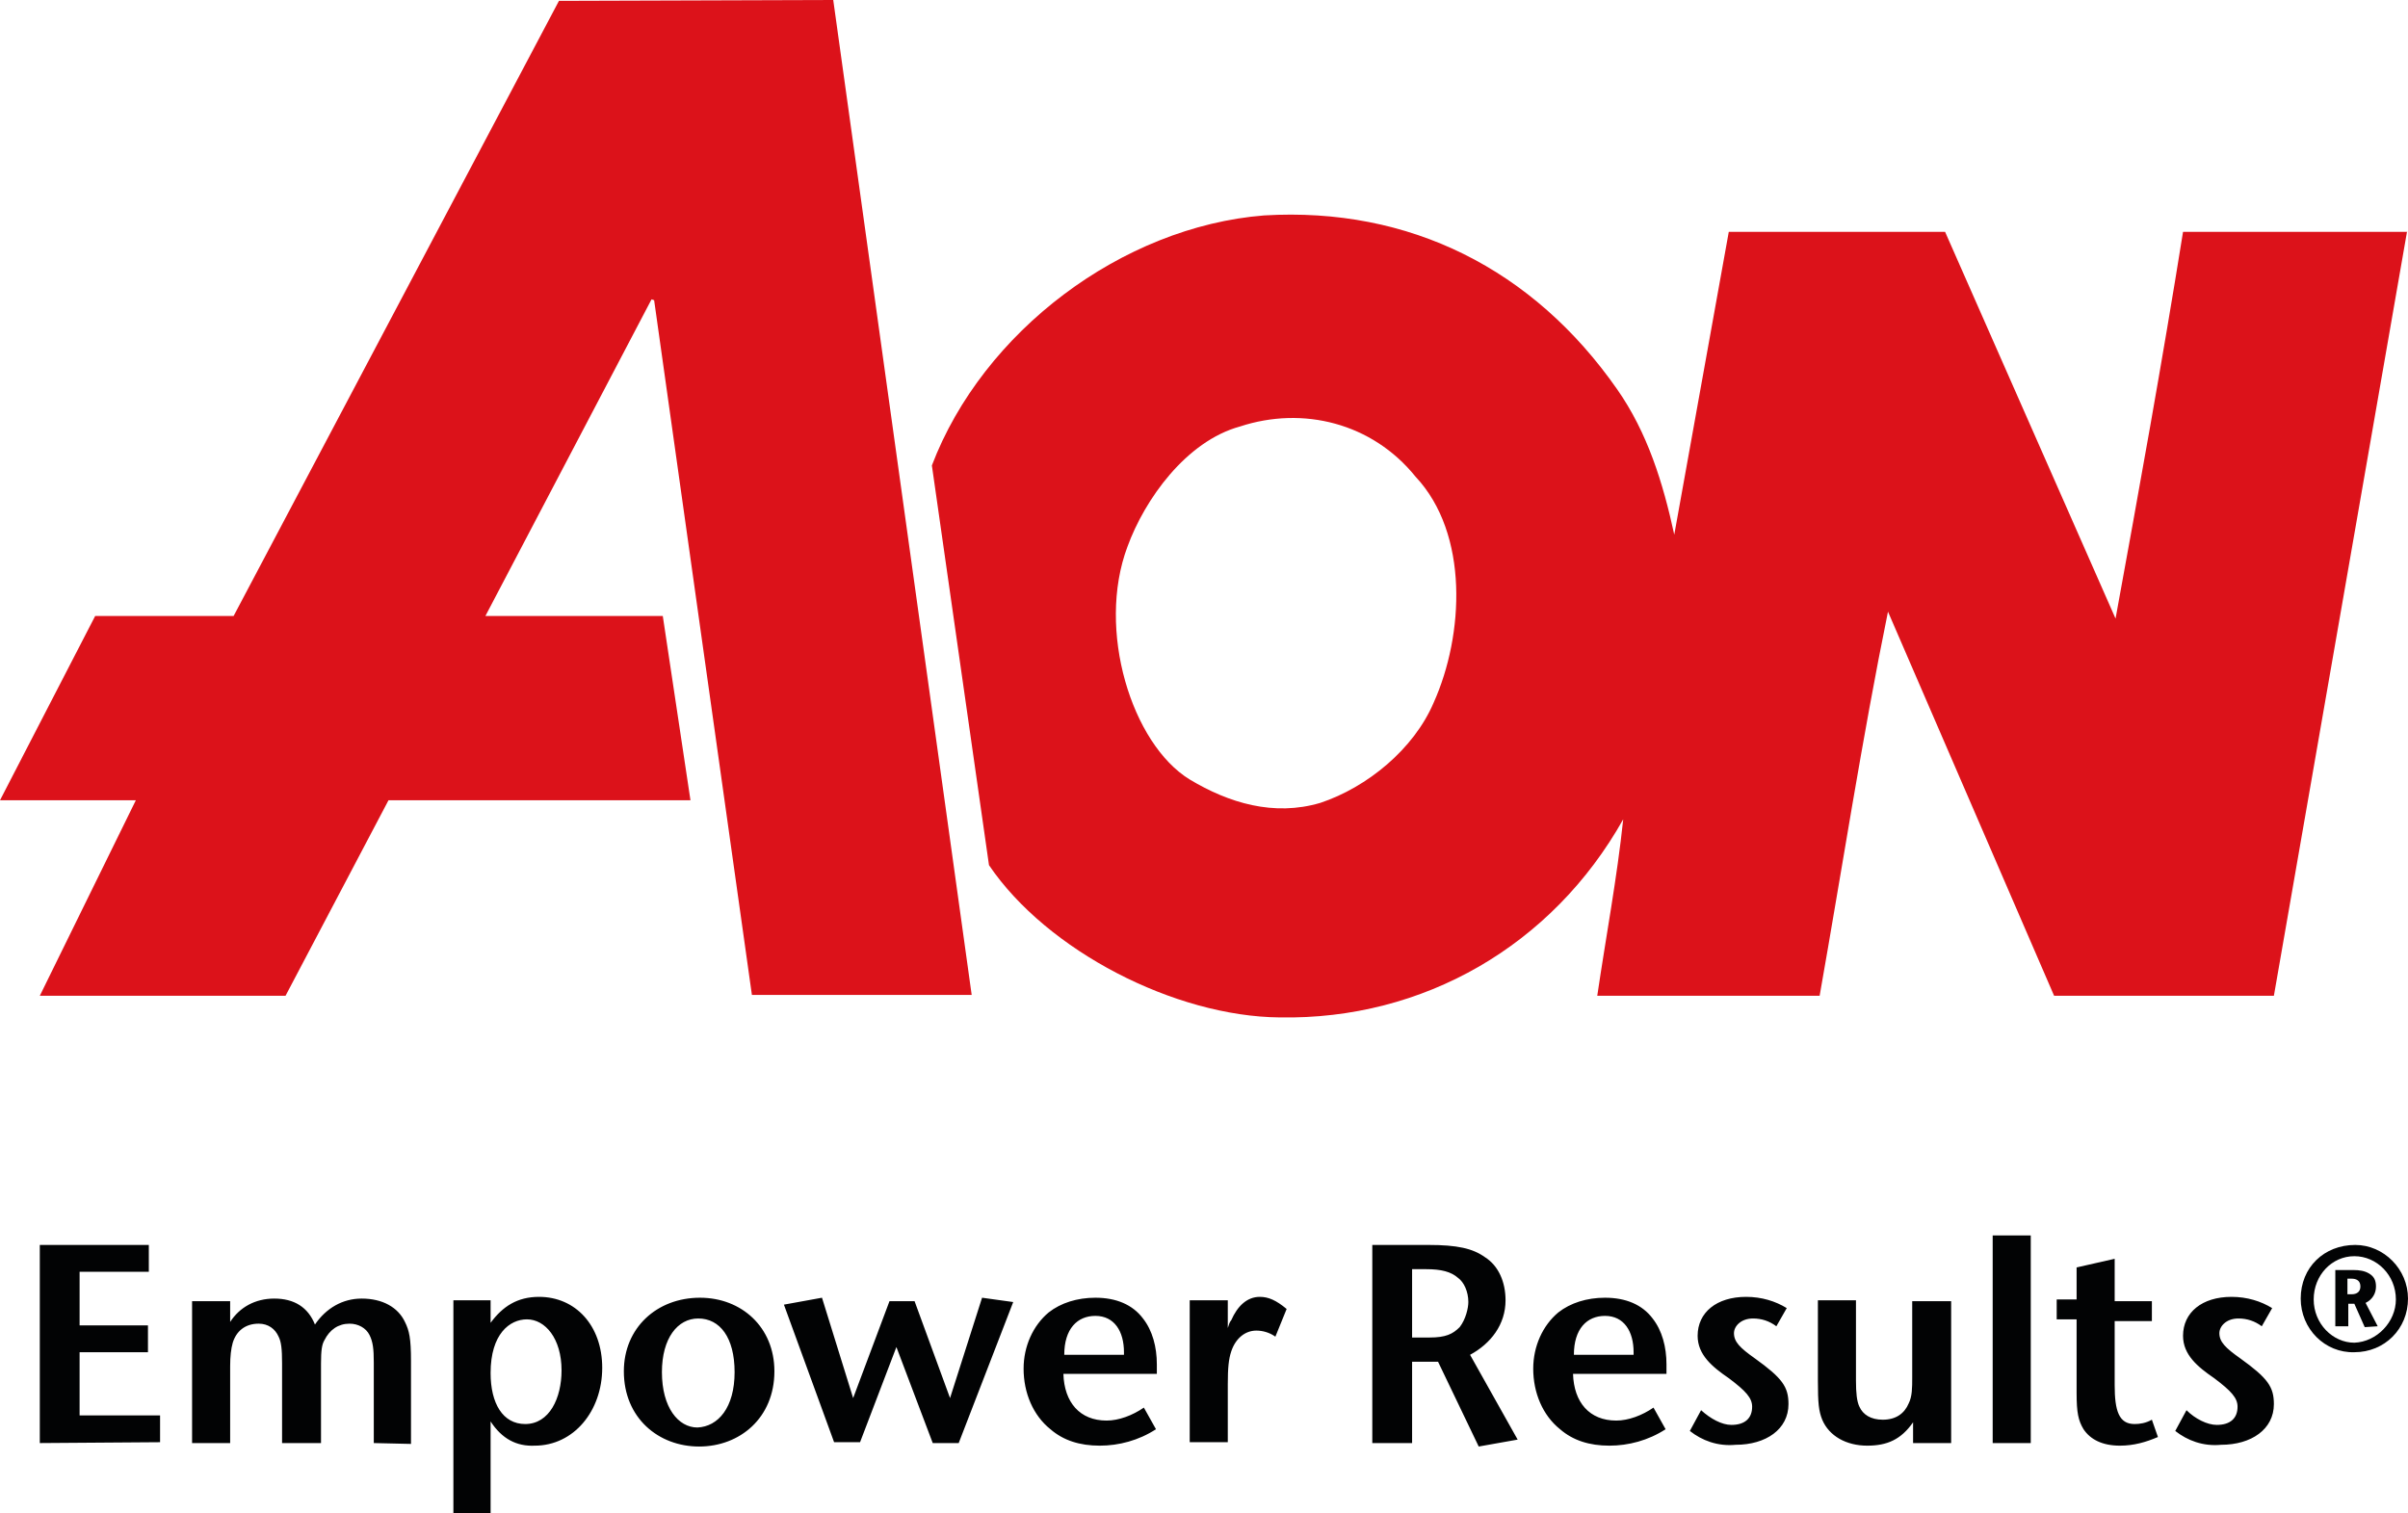
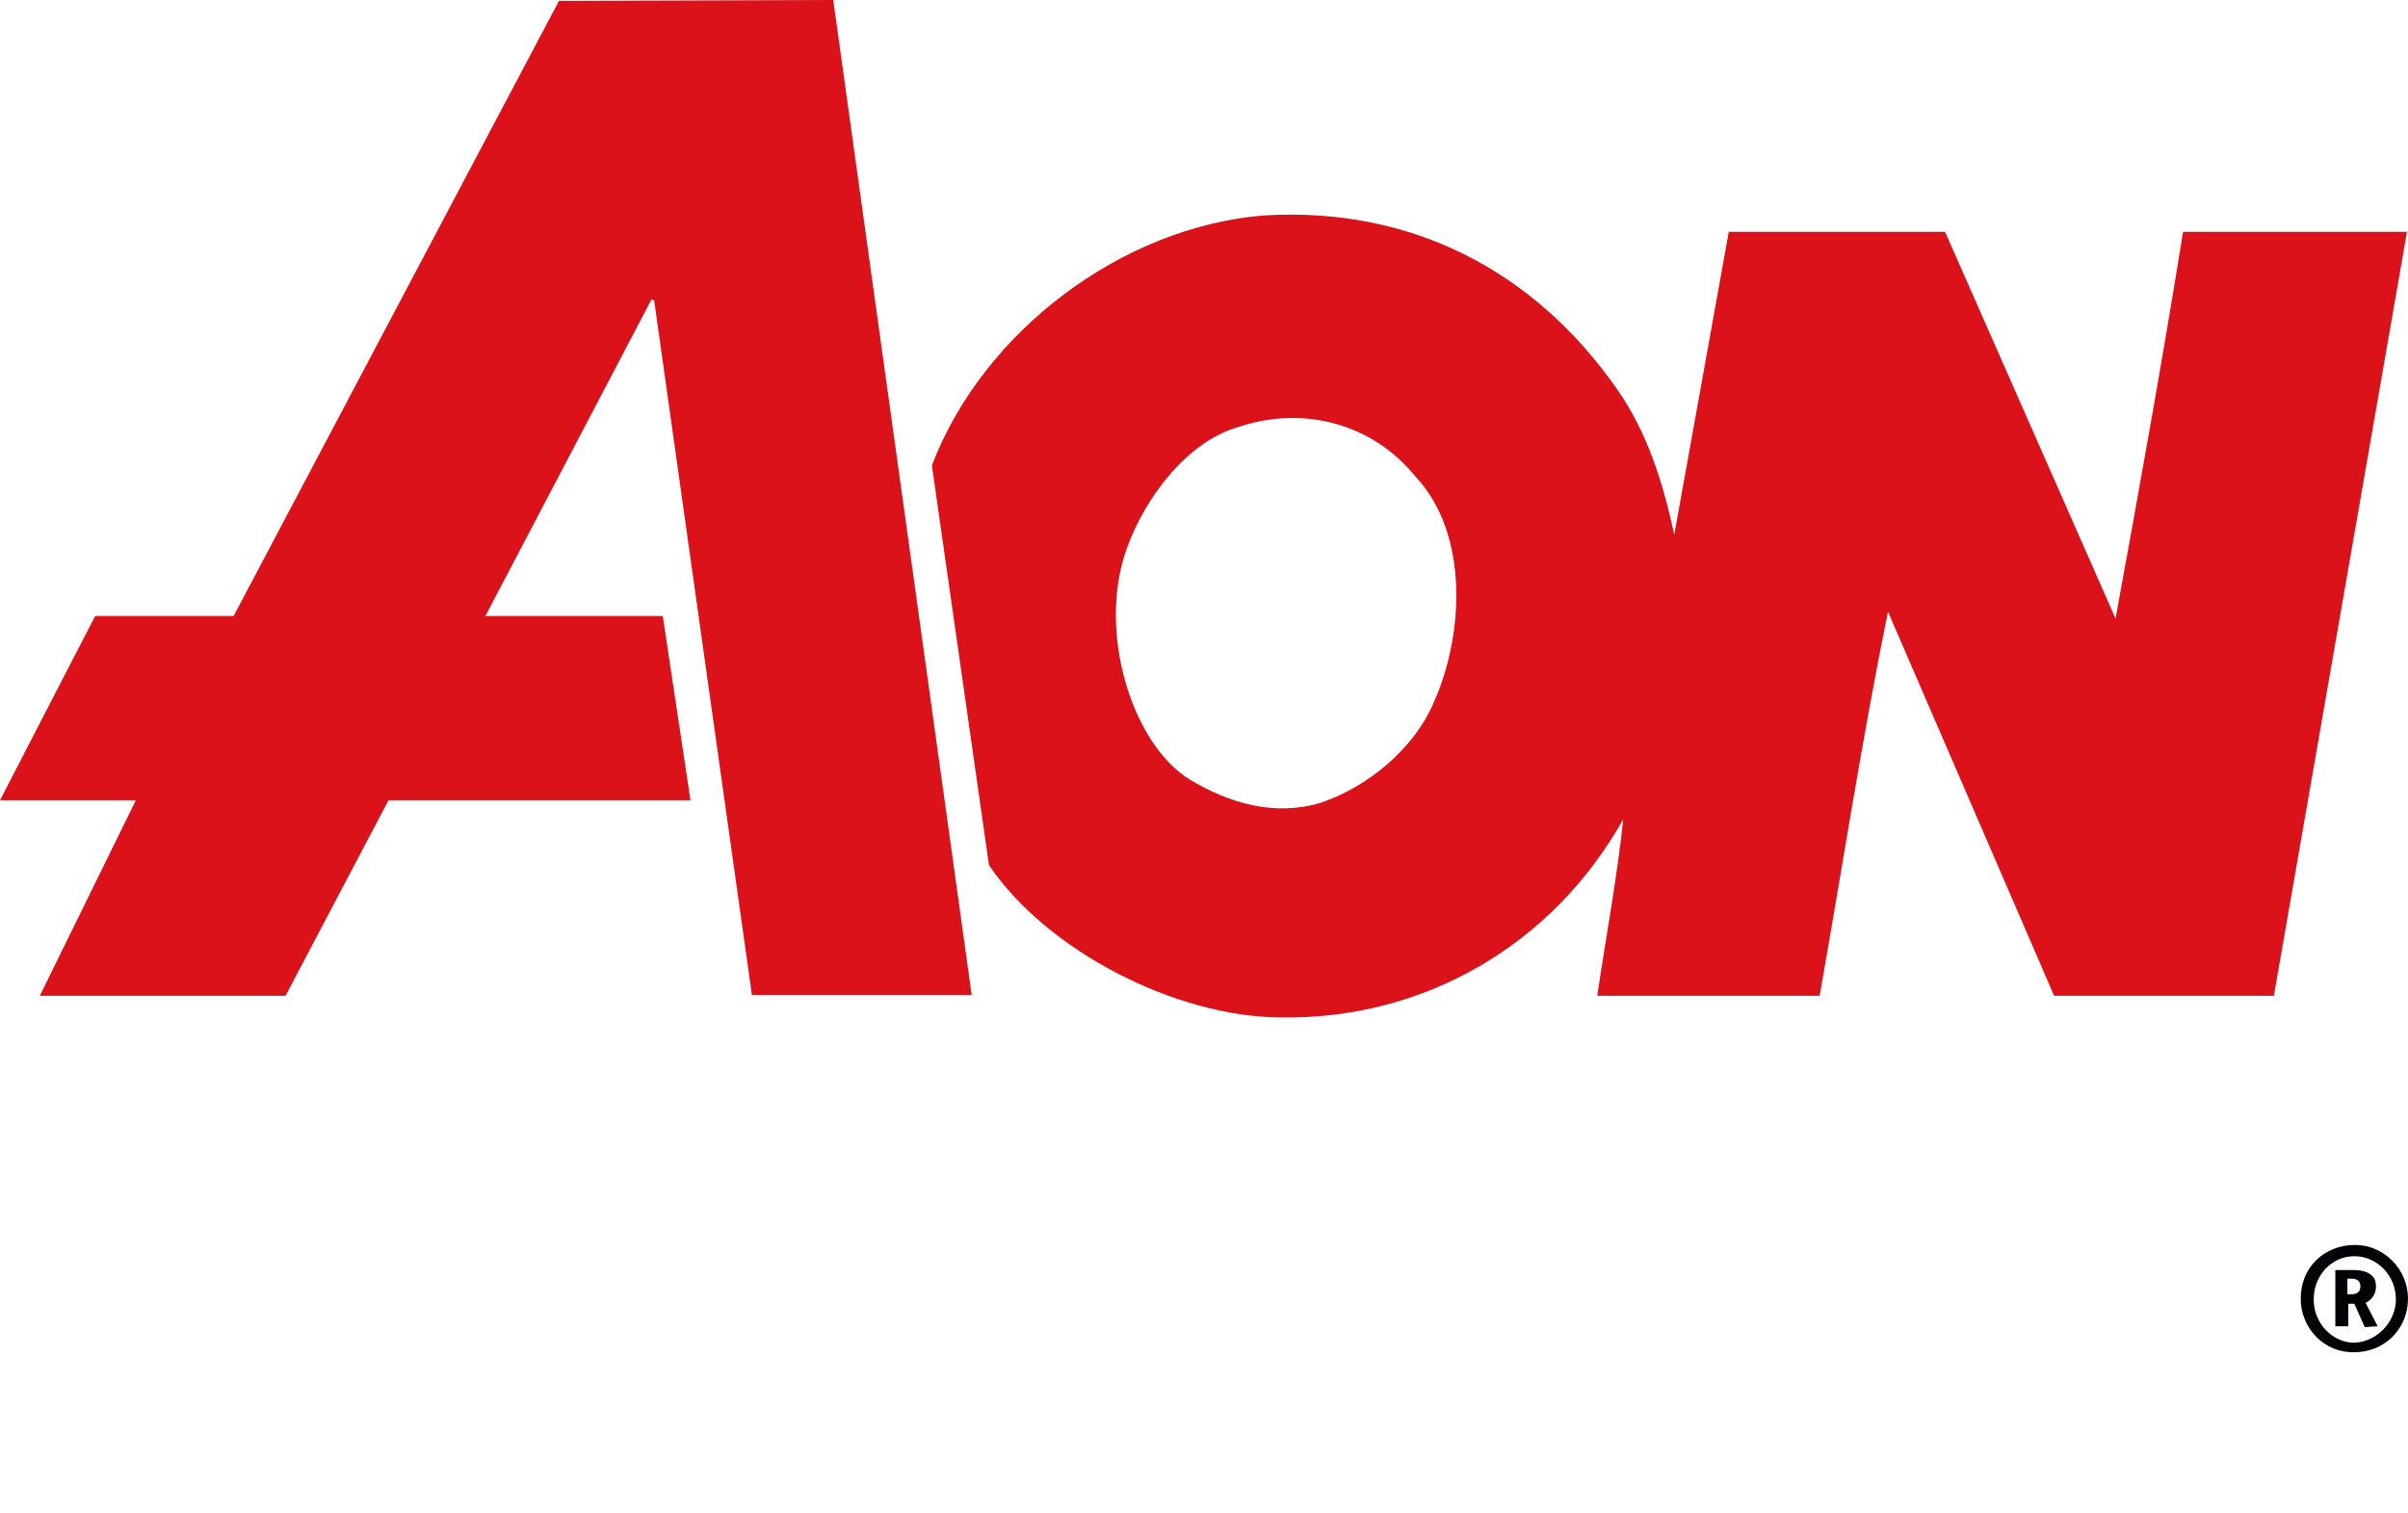
<svg xmlns="http://www.w3.org/2000/svg" preserveAspectRatio="xMidYMid meet" viewBox="0 0 278.3 174.9">
  <path fill="#DC121A" d="M96.3 0l16 115H86.9L75.6 34.7l-.3-.1-19.2 36.6h20.5l3.2 21.3H44.9L33 115.1H4.6l11.1-22.6H0l11-21.3h16L64.6.1 96.3 0zm181.9 26.7l-15.4 88.4h-25.4l-19.2-44.4c-3 14.7-5.3 29.7-7.9 44.4h-25.7c1-6.8 2.3-13.7 3-20.4-8.2 14.6-23.1 23.2-39.7 22.9-12.1-.1-26.9-7.7-33.6-17.6l-6.6-46.2c5.9-15.5 22-27.6 38.4-28.9 16.8-1 31.1 6.2 40.8 20.1 3.5 5 5.3 10.8 6.6 16.8l6.3-35h25l19.7 44.7c2.7-14.8 5.4-29.7 7.8-44.7h25.9v-.1zM163.6 55.1c-5-6.2-13-8.2-20.3-5.8-6.2 1.7-11 8.4-13 13.9-3.6 9.6.5 22.8 7.2 26.9 4.5 2.7 9.7 4.3 15.1 2.7 5.4-1.8 10.8-6.2 13.1-11.6 3.5-7.8 4.1-19.5-2.1-26.1z" />
  <g fill="#020304">
-     <path d="M4.6 166.8v-22.9h12.6v3.1h-8v6.2h7.9v3.1H9.2v7.3h9.3v3.1l-13.9.1zM43.2 166.8v-9.3c0-1.6-.1-2.4-.5-3.2-.4-.8-1.3-1.3-2.3-1.3-1.3 0-2.3.7-2.9 1.9-.3.5-.4 1.2-.4 2.7v9.2h-4.5v-9.2c0-1.7-.1-2.5-.4-3.1-.4-.9-1.2-1.5-2.3-1.5-1.6 0-2.6.9-3 2.2-.2.7-.3 1.6-.3 2.7v8.9h-4.4v-16.4h4.4v2.4c1.1-1.7 2.9-2.7 5.1-2.7 2.3 0 3.9 1 4.7 3 1.3-1.9 3.2-3 5.4-3 2.4 0 4.2 1 5 2.7.5 1 .7 1.9.7 4.5v9.6l-4.3-.1zM56.7 164.3v10.6h-4.3v-24.6h4.3v2.6c1.4-1.9 3.1-3 5.6-3 4.2 0 7.3 3.3 7.3 8.2 0 5-3.3 9-7.8 9-2.1.1-3.8-.8-5.1-2.8zm8.2-5.9c0-3.7-1.9-5.9-4-5.9-2 0-4.2 1.7-4.2 6.2 0 3.5 1.4 5.9 4 5.9 2.8 0 4.2-3 4.2-6.2zM72.1 158.5c0-5 3.8-8.5 8.8-8.5 4.8 0 8.6 3.4 8.6 8.5 0 5.4-4 8.7-8.7 8.7-4.7 0-8.7-3.3-8.7-8.7zm12.8.1c0-4-1.7-6.2-4.2-6.2-2.4 0-4.2 2.3-4.2 6.2 0 4.1 1.9 6.4 4.1 6.4 2.4-.1 4.3-2.3 4.3-6.4zM110.8 166.8h-3l-4.2-11.1-4.2 11h-3l-5.8-15.9 4.4-.8 3.6 11.6 4.2-11.2h2.9l4.1 11.2 3.7-11.6 3.6.5-6.3 16.3zM133.6 165.2c-2 1.3-4.3 1.9-6.5 1.9-2.3 0-4.2-.6-5.7-1.9-2-1.6-3.1-4.2-3.1-7 0-2.6 1.1-5 2.9-6.5 1.4-1.1 3.3-1.7 5.4-1.7 2.4 0 4.3.8 5.5 2.4 1.1 1.4 1.6 3.3 1.6 5.3v1.1h-10.8c.1 3.3 1.9 5.4 5 5.4 1.4 0 3-.6 4.3-1.5l1.4 2.5zm-3.7-8.9c0-2.4-1.1-4.2-3.3-4.2-2.1 0-3.6 1.5-3.6 4.5h6.9v-.3zM147.4 154.5c-.7-.5-1.5-.7-2.2-.7-1.3 0-2.4.9-2.9 2.4-.3.9-.4 1.9-.4 3.8v6.7h-4.4v-16.4h4.4v3.2c.1-.3.2-.7.4-.9.7-1.6 1.8-2.7 3.3-2.7 1 0 1.9.4 3.1 1.4l-1.3 3.2zM170.9 167.2l-4.7-9.8h-3v9.4h-4.6v-22.9h6.5c3.3 0 5.1.4 6.5 1.4 1.6 1 2.4 2.9 2.4 5 0 2.8-1.7 5-4.1 6.3l5.5 9.8-4.5.8zm-2.4-19.5c-.8-.7-1.9-1-3.7-1h-1.6v7.9h2c1.9 0 2.7-.4 3.5-1.2.7-.9 1-2.2 1-2.9 0-1.2-.5-2.3-1.2-2.8zM192.5 165.2c-2 1.3-4.3 1.9-6.5 1.9-2.3 0-4.2-.6-5.7-1.9-2-1.6-3.1-4.2-3.1-7 0-2.6 1.1-5 2.9-6.5 1.4-1.1 3.3-1.7 5.4-1.7 2.4 0 4.3.8 5.5 2.4 1.1 1.4 1.6 3.3 1.6 5.3v1.1h-10.8c.1 3.3 1.9 5.4 5 5.4 1.4 0 3-.6 4.3-1.5l1.4 2.5zm-3.7-8.9c0-2.4-1.1-4.2-3.3-4.2-2.1 0-3.6 1.5-3.6 4.5h6.9v-.3zM195.3 165.4l1.3-2.4c1.1 1 2.4 1.7 3.5 1.7 1.6 0 2.4-.8 2.4-2.1 0-1-.7-1.8-2.7-3.3-1.9-1.3-3.6-2.7-3.6-4.9 0-2.7 2.2-4.5 5.6-4.5 1.8 0 3.4.5 4.7 1.3l-1.2 2.1c-.8-.6-1.7-.9-2.7-.9-1.4 0-2.2.9-2.2 1.7 0 1 .7 1.7 2.4 2.9 3.2 2.3 3.9 3.3 3.9 5.3 0 2.9-2.6 4.7-6.1 4.7-2.1.2-3.9-.5-5.3-1.6zM221.1 166.8v-2.4c-1.4 2-3 2.7-5.3 2.7-2.4 0-4.4-1.1-5.2-3-.4-1-.5-1.9-.5-4.5v-9.3h4.4v9.3c0 1.4.1 2.4.4 3 .4.9 1.3 1.5 2.7 1.5 1.5 0 2.5-.7 3-1.9.4-.8.4-1.8.4-3v-8.8h4.5v16.4h-4.4zM230.3 166.8v-24h4.4v24h-4.4zM249.4 166.1c-1.4.6-2.8 1-4.4 1-2 0-3.4-.7-4.2-1.9-.6-1-.8-1.9-.8-4.2v-8.5h-2.3v-2.3h2.3v-3.7l4.4-1v4.9h4.3v2.3h-4.3v7.4c0 3 .5 4.5 2.3 4.5.6 0 1.3-.1 2-.5l.7 2zM251.4 165.4l1.3-2.4c1 1 2.4 1.7 3.5 1.7 1.6 0 2.4-.8 2.4-2.1 0-1-.7-1.8-2.7-3.3-1.9-1.3-3.6-2.7-3.6-4.9 0-2.7 2.2-4.5 5.6-4.5 1.8 0 3.4.5 4.7 1.3l-1.2 2.1c-.8-.6-1.7-.9-2.7-.9-1.4 0-2.2.9-2.2 1.7 0 1 .7 1.7 2.4 2.9 3.2 2.3 3.9 3.3 3.9 5.3 0 2.9-2.6 4.7-6.1 4.7-2.1.2-3.9-.5-5.3-1.6z" />
-   </g>
+     </g>
  <path fill="#020304" d="M265.9 150.1c0-3.6 2.7-6.2 6.3-6.2 3.3 0 6.1 2.8 6.1 6.2 0 3.5-2.7 6.2-6.2 6.2-3.4.1-6.2-2.7-6.2-6.2zm11 .1c0-2.8-2.2-5-4.8-5s-4.7 2.2-4.7 5 2.2 5 4.7 5c2.6-.1 4.8-2.4 4.8-5zm-3.6 3.2l-1.2-2.7h-.7v2.6h-1.5v-6.5h2.1c.7 0 1.3.1 1.8.4s.8.7.8 1.5-.4 1.5-1.2 1.9l1.4 2.7-1.5.1zm-1.5-3.8c.6 0 1-.3 1-.9 0-.7-.5-.9-1-.9h-.5v1.8h.5z" />
</svg>